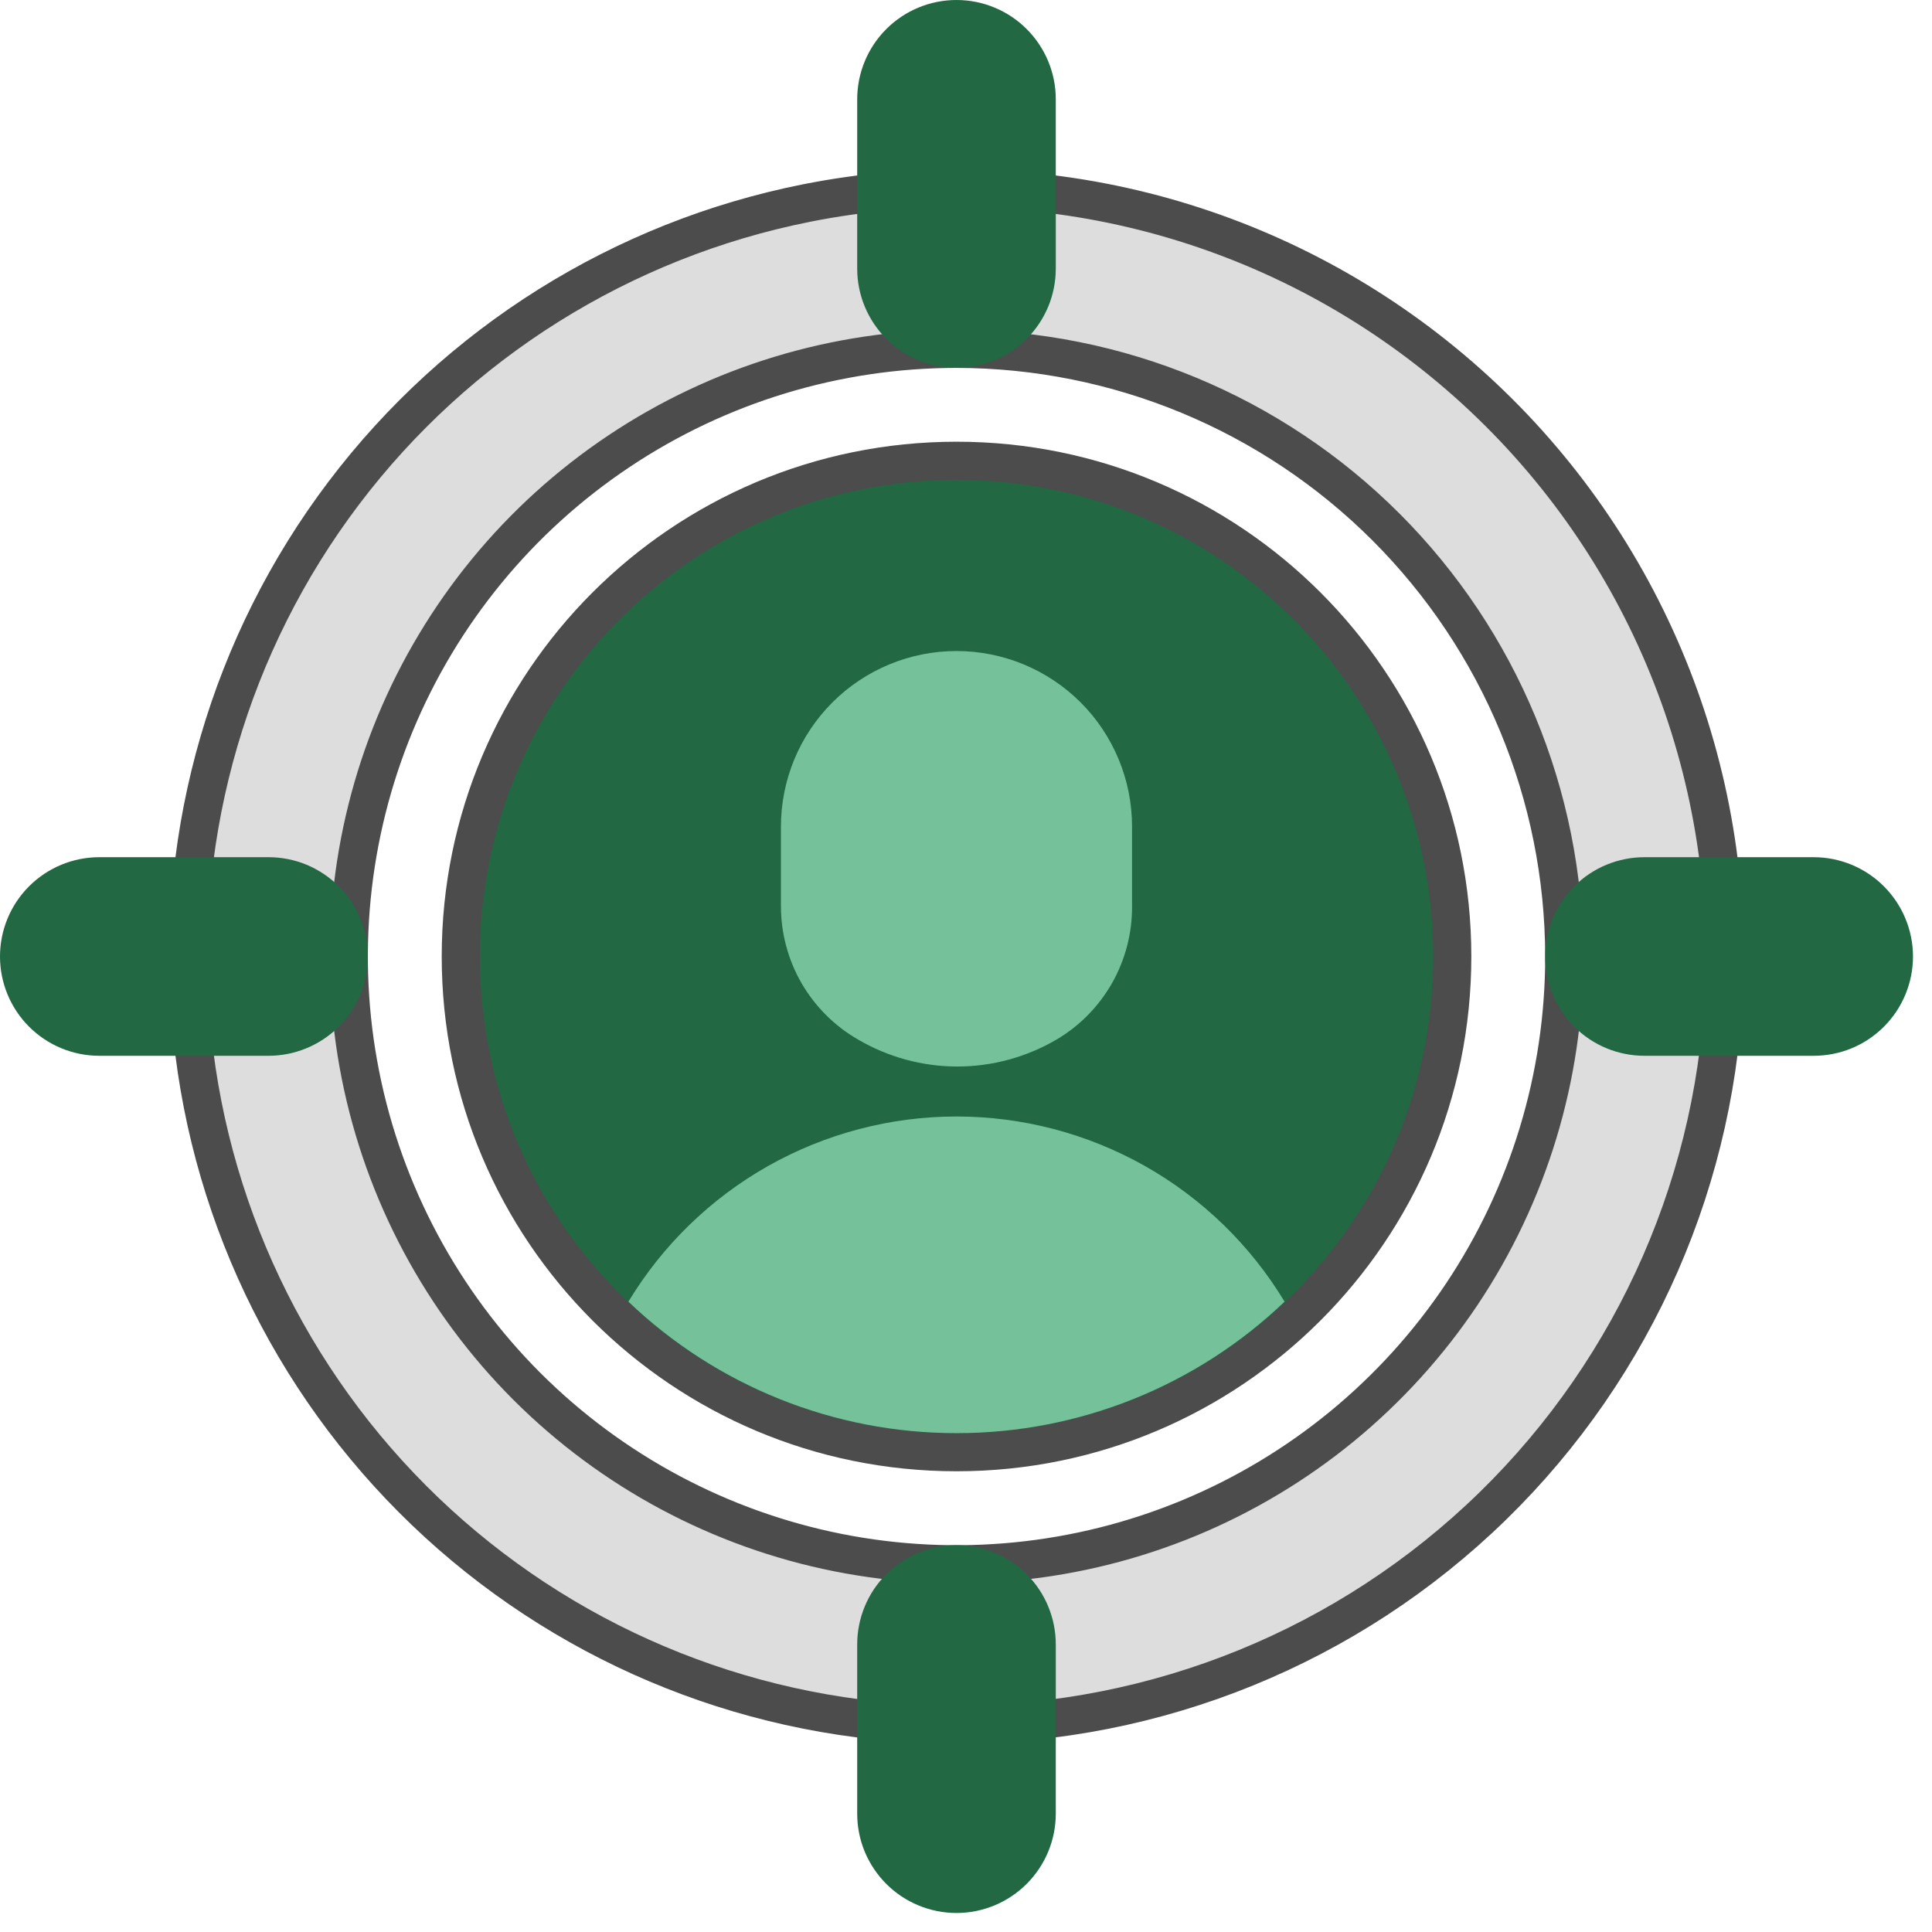
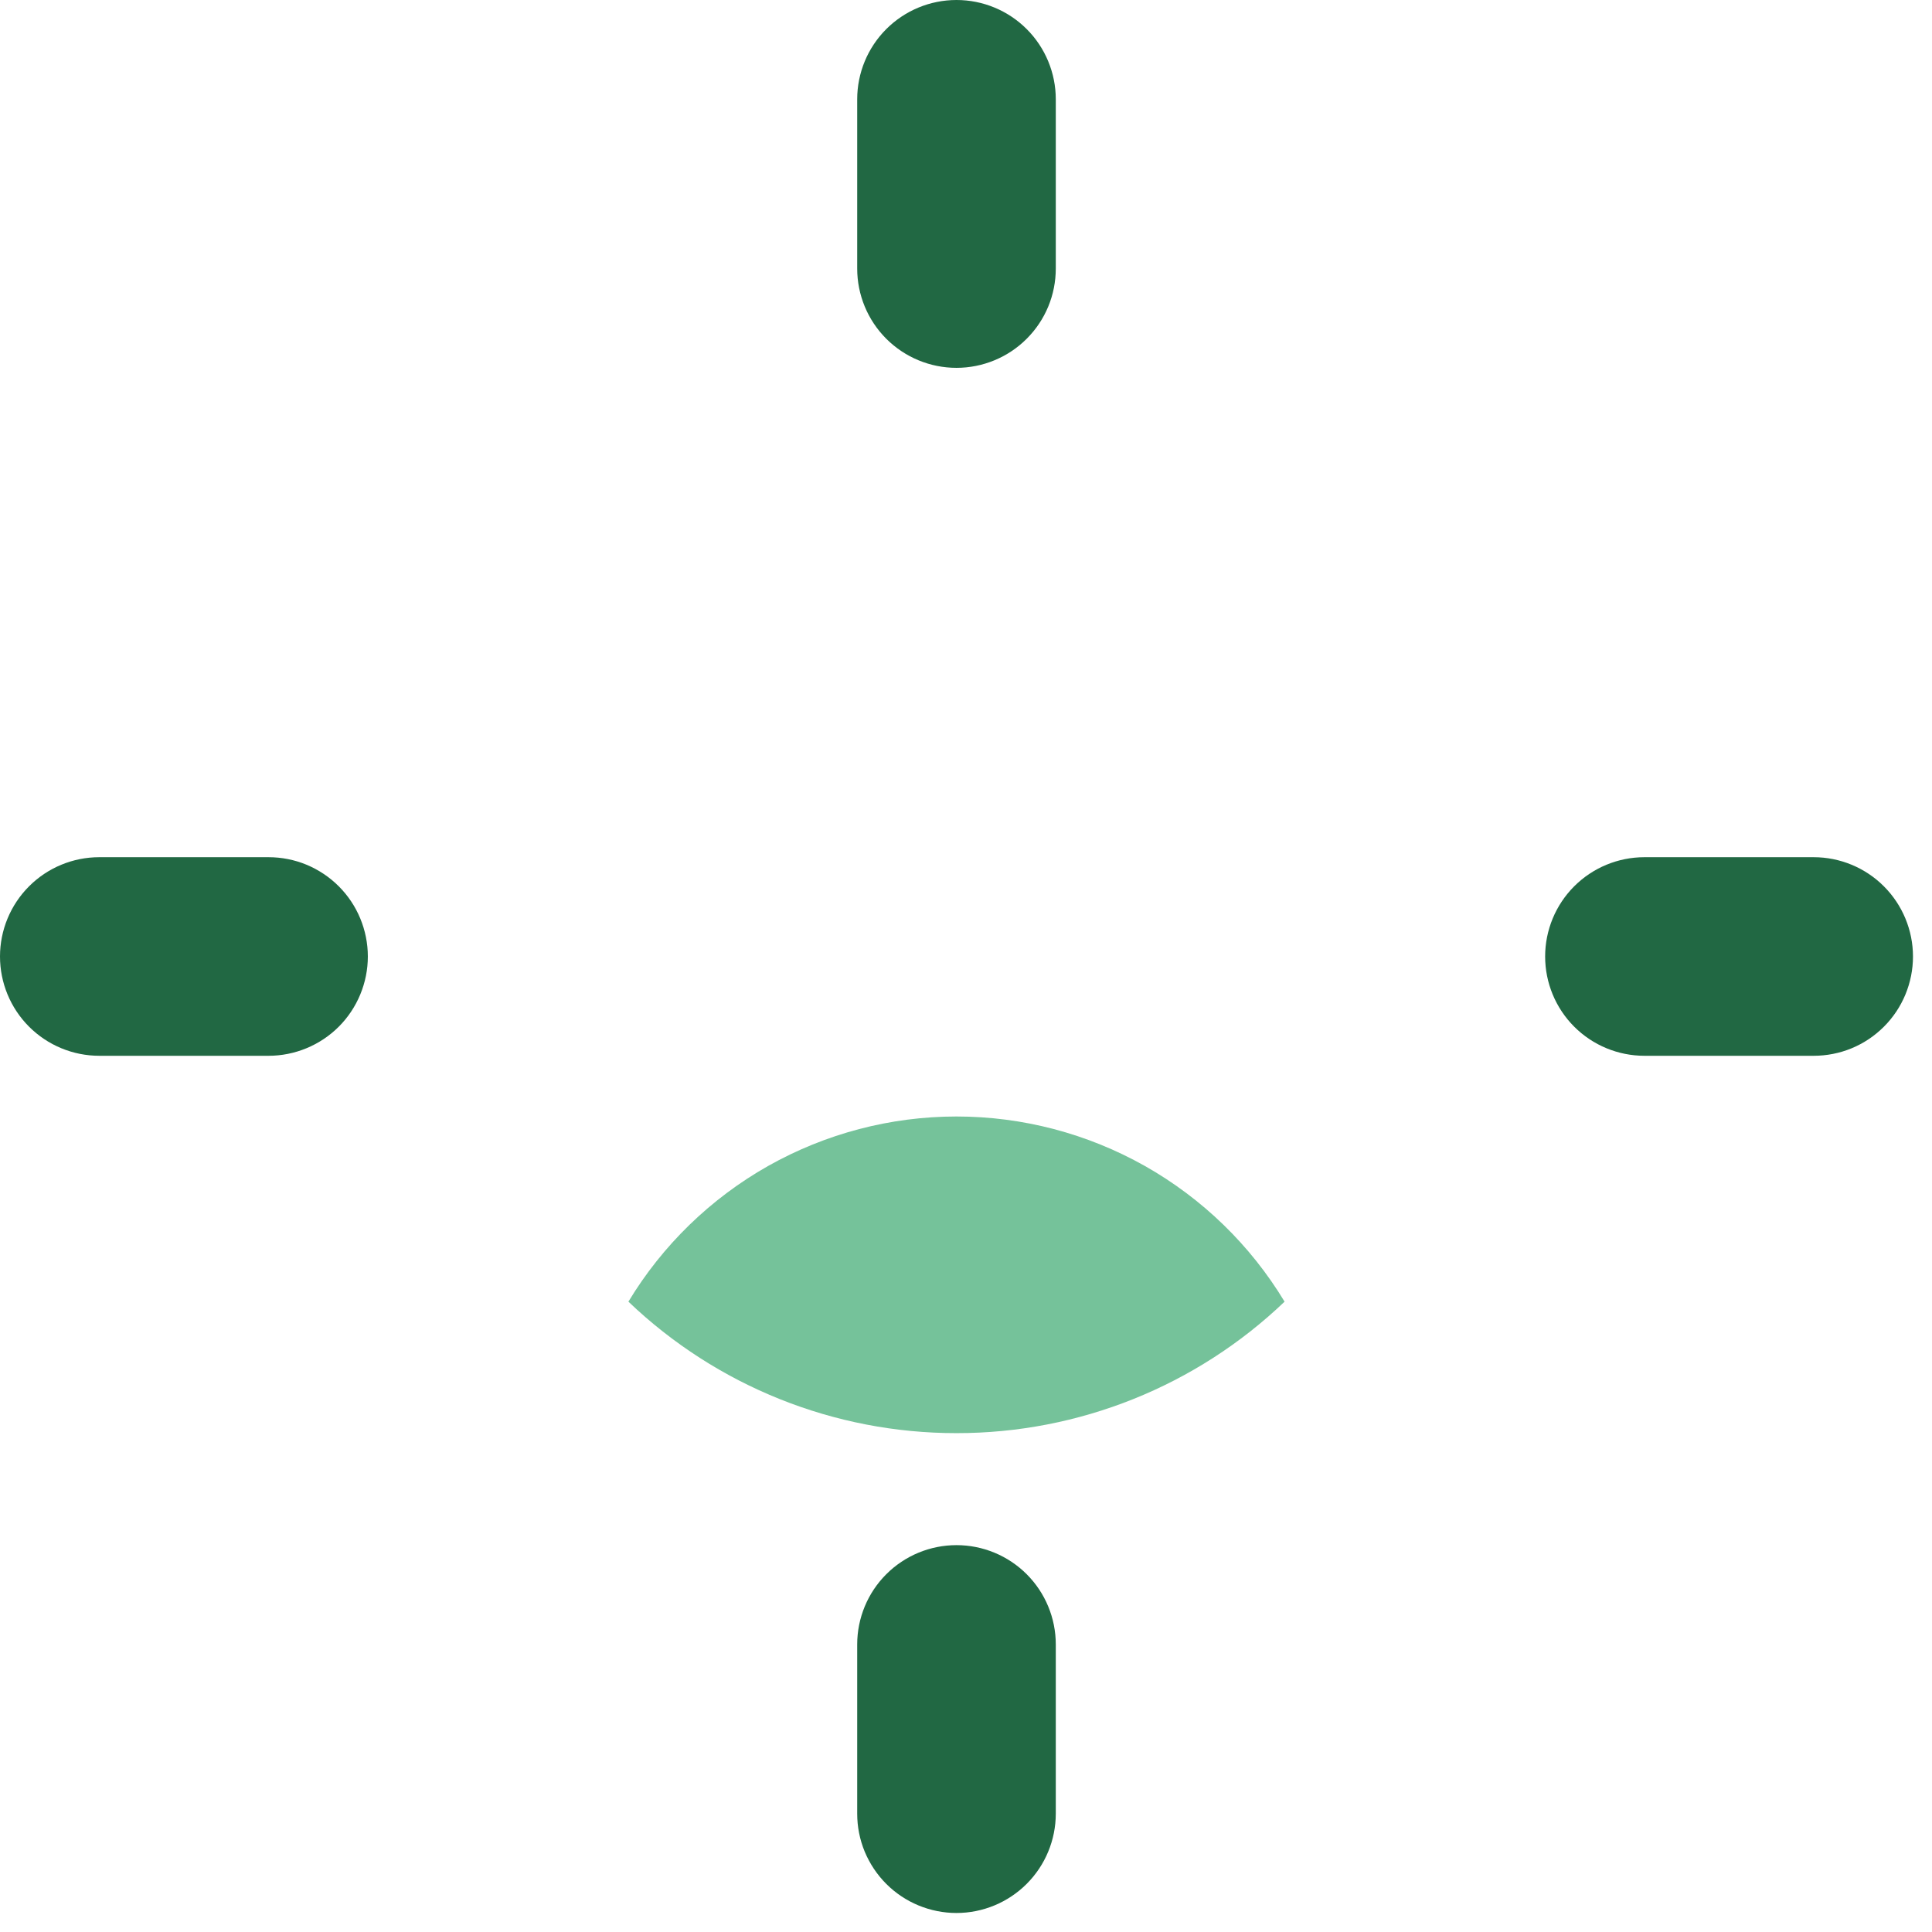
<svg xmlns="http://www.w3.org/2000/svg" width="38" height="38" viewBox="0 0 38 38" fill="none">
-   <path d="M18.814 9.063C24.198 9.063 28.564 13.428 28.564 18.813C28.564 24.198 24.198 28.563 18.814 28.563C13.428 28.563 9.063 24.198 9.063 18.813C9.063 13.428 13.428 9.063 18.814 9.063Z" fill="#216843" stroke="#4C4C4C" stroke-width="0.75" />
-   <path d="M22.266 17.821V16.258C22.266 15.342 21.903 14.464 21.255 13.816C20.607 13.169 19.729 12.805 18.813 12.805C17.898 12.805 17.019 13.169 16.372 13.816C15.724 14.464 15.36 15.342 15.36 16.258V17.821C15.36 18.353 15.499 18.876 15.765 19.337C16.032 19.798 16.415 20.181 16.876 20.446C17.469 20.793 18.143 20.977 18.829 20.977C19.516 20.977 20.19 20.793 20.782 20.446C21.238 20.177 21.614 19.792 21.875 19.332C22.135 18.871 22.27 18.35 22.266 17.821Z" fill="#75C29A" />
  <path d="M18.813 28.188C21.217 28.19 23.529 27.263 25.266 25.602C24.595 24.491 23.649 23.572 22.518 22.933C21.388 22.296 20.111 21.96 18.813 21.96C17.515 21.96 16.239 22.296 15.108 22.933C13.978 23.572 13.031 24.491 12.36 25.602C14.098 27.263 16.41 28.19 18.813 28.188Z" fill="#75C29A" />
-   <path d="M15.867 3.993C18.058 3.558 20.318 3.613 22.485 4.156C24.652 4.699 26.672 5.716 28.399 7.134C30.126 8.551 31.517 10.334 32.472 12.353C33.427 14.373 33.923 16.579 33.923 18.813L33.918 19.188C33.816 23.128 32.18 26.872 29.359 29.624C26.538 32.375 22.755 33.918 18.814 33.922L18.254 33.912C14.553 33.775 11.032 32.285 8.358 29.723C5.684 27.161 4.045 23.706 3.75 20.015C3.456 16.324 4.527 12.653 6.76 9.7C8.994 6.746 12.235 4.715 15.867 3.993ZM30.767 18.813C30.762 15.645 29.502 12.607 27.261 10.366C25.021 8.126 21.983 6.865 18.815 6.861C16.451 6.861 14.139 7.562 12.173 8.876C10.207 10.189 8.675 12.056 7.77 14.24C6.866 16.424 6.629 18.828 7.09 21.146C7.552 23.465 8.69 25.595 10.362 27.267C12.034 28.938 14.164 30.076 16.482 30.538C18.801 30.999 21.204 30.762 23.389 29.857C25.573 28.952 27.439 27.42 28.753 25.454C30.066 23.488 30.767 21.177 30.767 18.813Z" fill="#DDDDDD" stroke="#4C4C4C" stroke-width="0.75" />
  <path d="M18.813 7.235C18.295 7.235 17.798 7.029 17.432 6.663C17.066 6.297 16.86 5.8 16.86 5.282V1.953C16.86 1.435 17.066 0.938 17.432 0.572C17.798 0.206 18.295 0 18.813 0C19.331 0 19.828 0.206 20.194 0.572C20.56 0.938 20.766 1.435 20.766 1.953V5.281C20.766 5.538 20.716 5.792 20.618 6.029C20.52 6.266 20.376 6.481 20.194 6.663C20.013 6.844 19.798 6.988 19.561 7.086C19.324 7.184 19.07 7.235 18.813 7.235ZM18.813 37.626C18.556 37.626 18.302 37.575 18.065 37.477C17.828 37.379 17.613 37.235 17.432 37.054C17.25 36.872 17.107 36.657 17.008 36.42C16.91 36.183 16.86 35.929 16.86 35.672V32.344C16.86 31.826 17.066 31.329 17.432 30.963C17.798 30.597 18.295 30.391 18.813 30.391C19.331 30.391 19.828 30.597 20.194 30.963C20.56 31.329 20.766 31.826 20.766 32.344V35.672C20.766 36.19 20.56 36.687 20.194 37.053C19.828 37.419 19.331 37.626 18.813 37.626ZM7.235 18.813C7.235 19.07 7.184 19.323 7.086 19.56C6.988 19.797 6.844 20.013 6.663 20.194C6.482 20.375 6.266 20.519 6.029 20.617C5.792 20.715 5.538 20.766 5.282 20.766H1.953C1.435 20.766 0.938 20.56 0.572 20.194C0.206 19.828 0 19.331 0 18.813C0 18.295 0.206 17.798 0.572 17.432C0.938 17.066 1.435 16.86 1.953 16.86H5.281C5.538 16.86 5.792 16.91 6.029 17.008C6.266 17.107 6.481 17.25 6.663 17.432C6.844 17.613 6.988 17.828 7.086 18.065C7.184 18.302 7.235 18.556 7.235 18.813ZM37.626 18.813C37.626 19.07 37.575 19.324 37.477 19.561C37.379 19.798 37.235 20.013 37.054 20.194C36.872 20.376 36.657 20.52 36.42 20.618C36.183 20.716 35.929 20.766 35.672 20.766H32.344C31.826 20.766 31.329 20.56 30.963 20.194C30.597 19.828 30.391 19.331 30.391 18.813C30.391 18.295 30.597 17.798 30.963 17.432C31.329 17.066 31.826 16.86 32.344 16.86H35.672C36.19 16.86 36.687 17.066 37.053 17.432C37.419 17.798 37.626 18.295 37.626 18.813Z" fill="#216843" />
</svg>